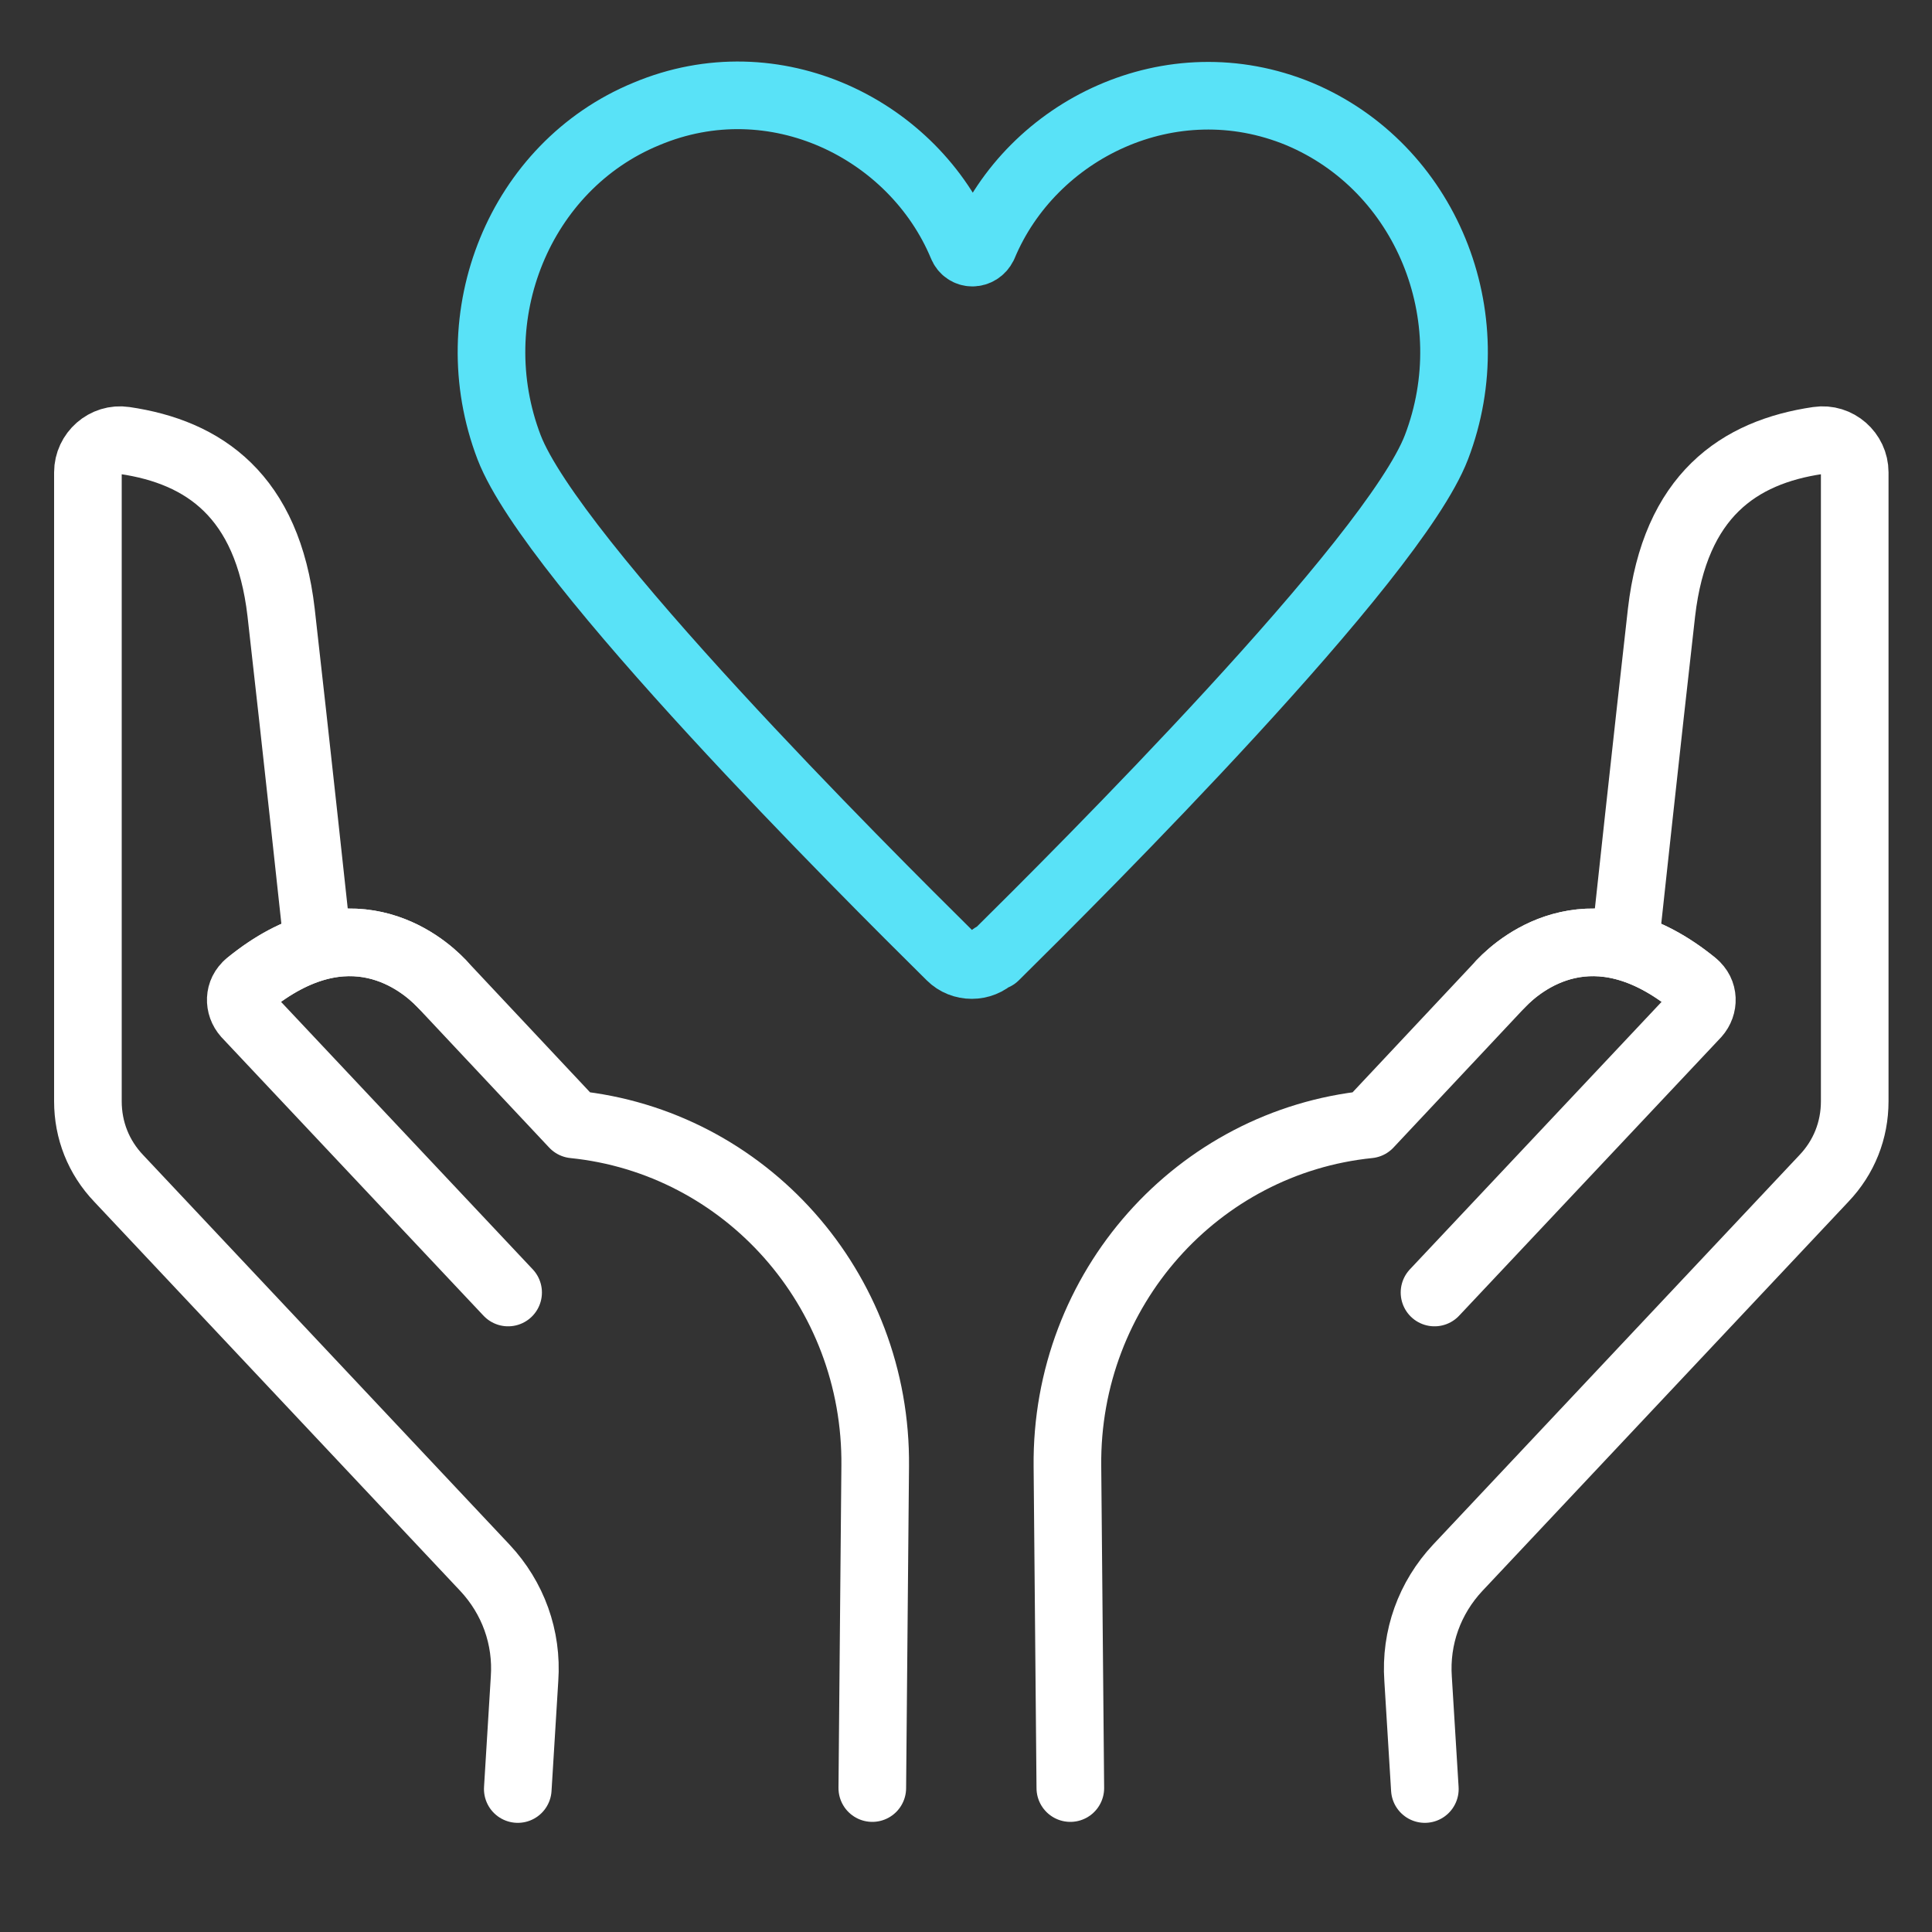
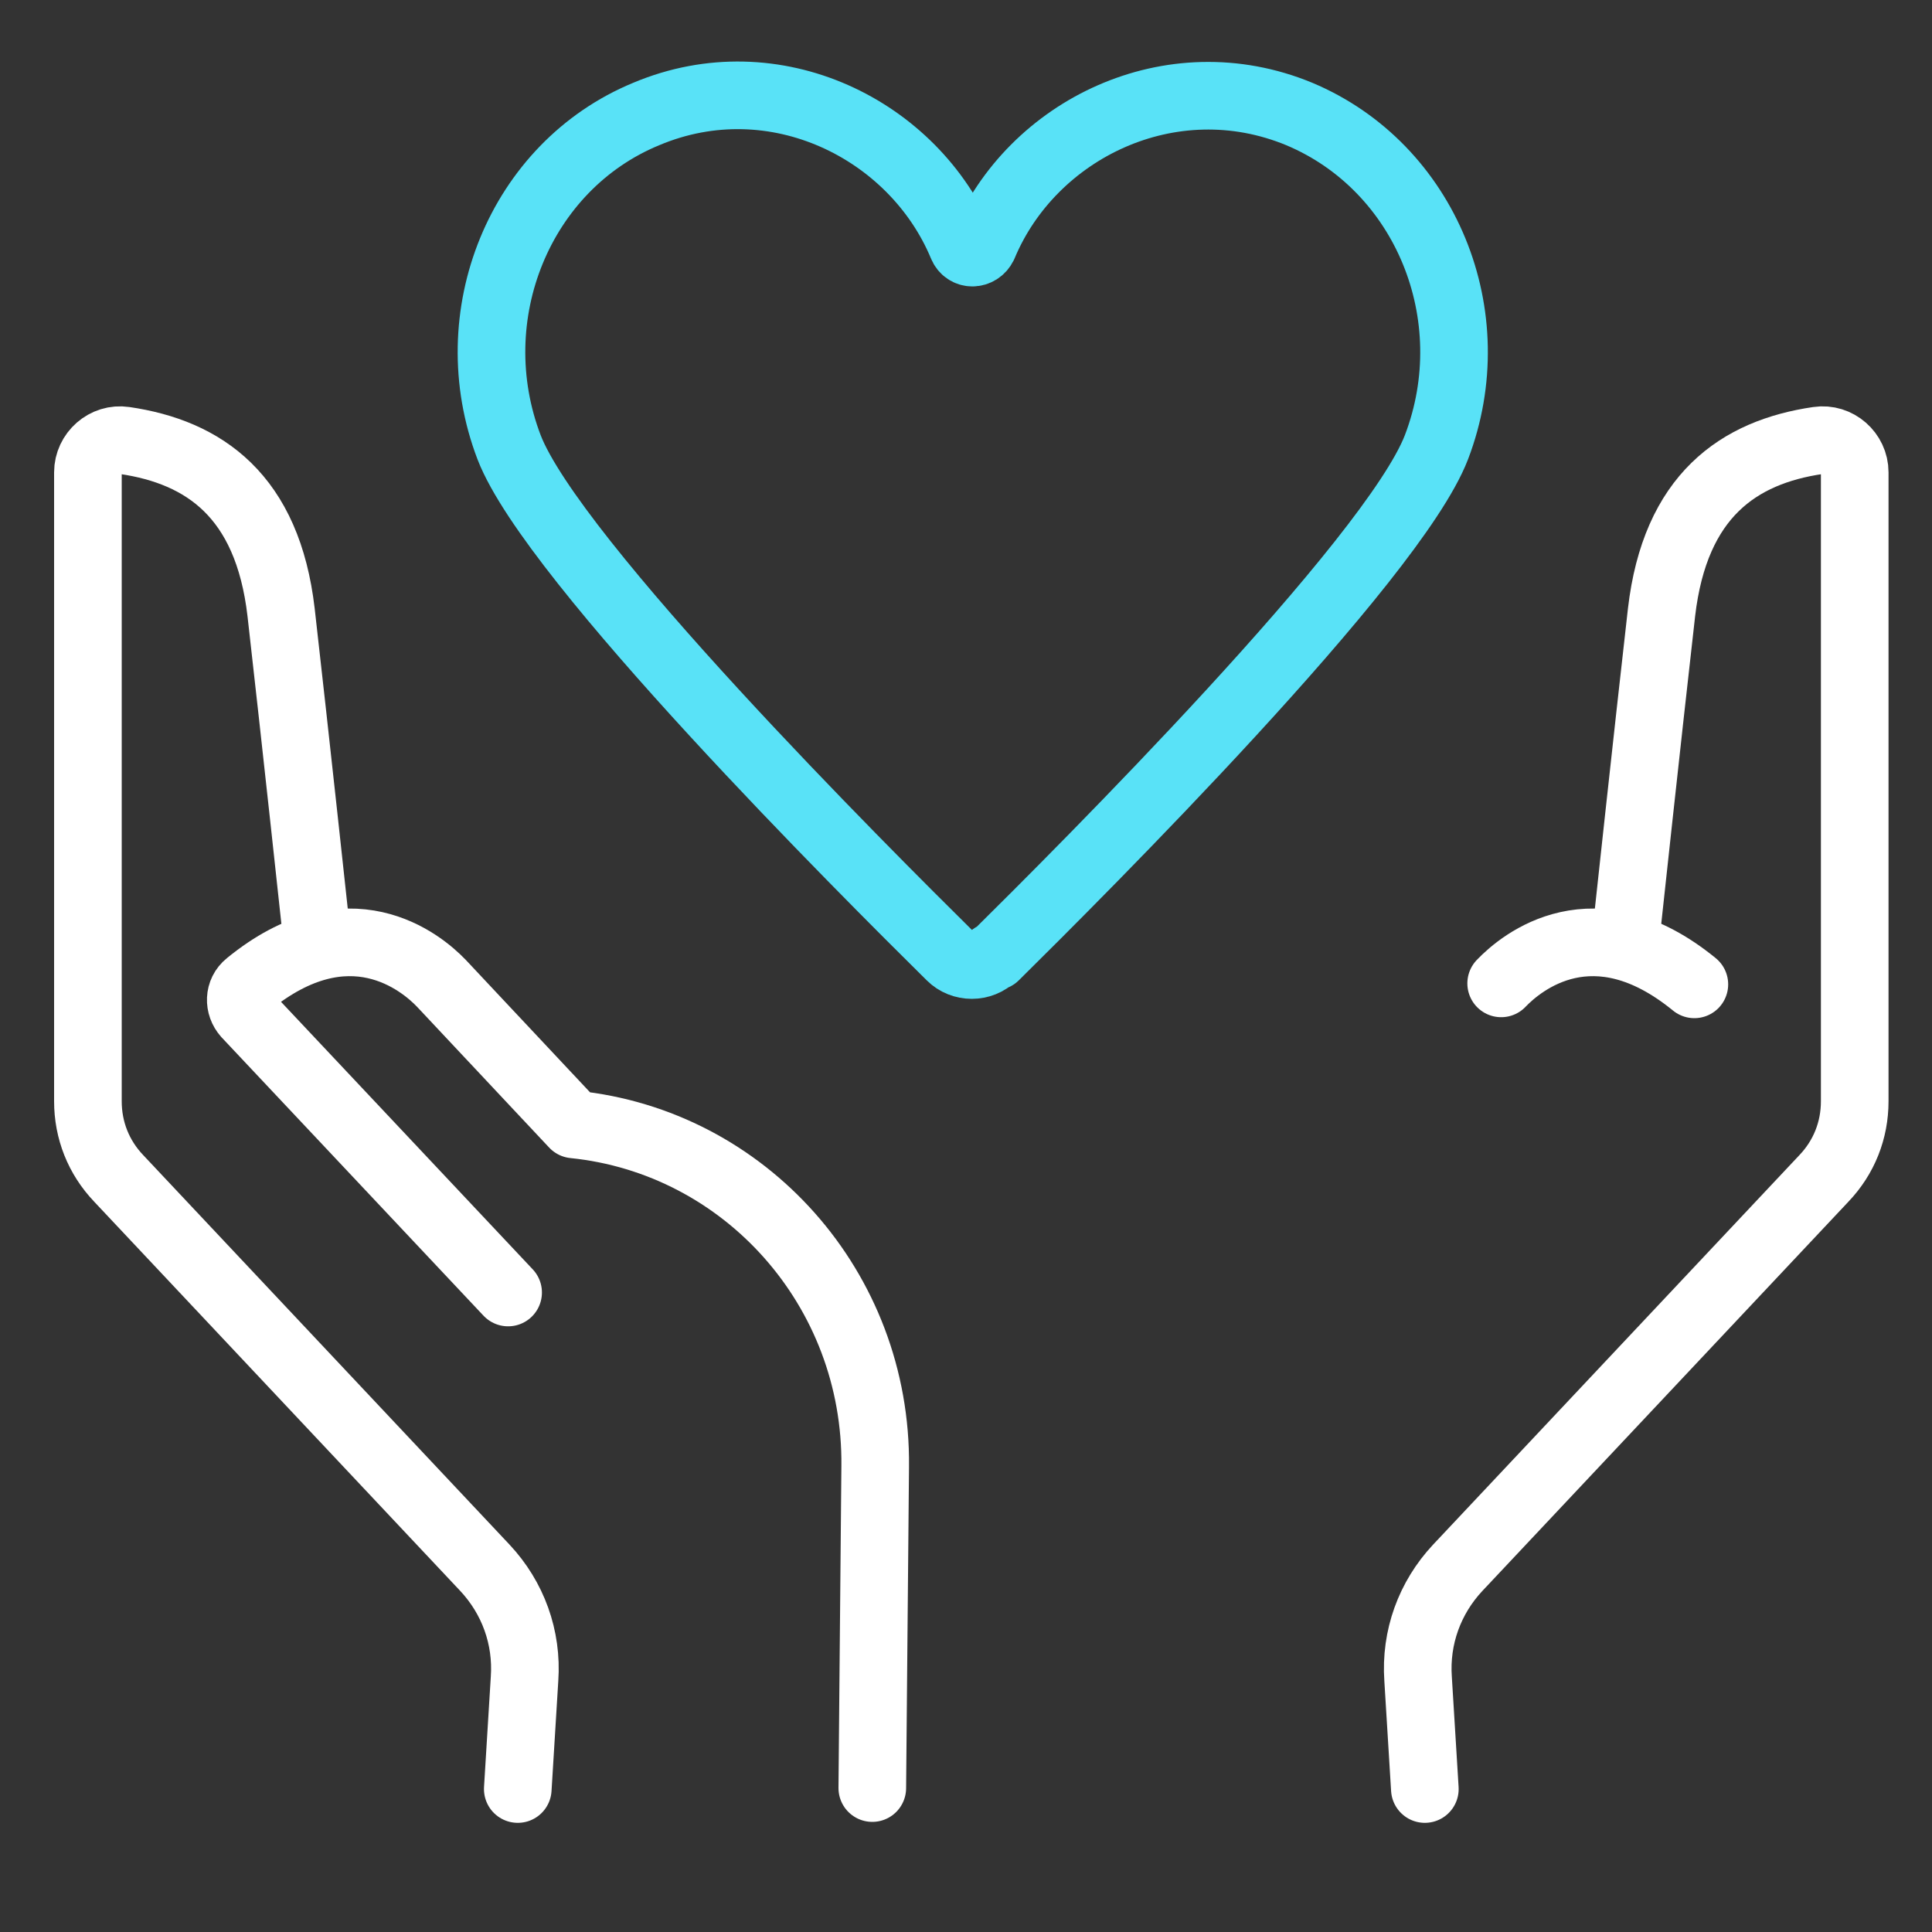
<svg xmlns="http://www.w3.org/2000/svg" version="1.1" viewBox="0 0 200 200">
  <rect x="0" y="0" width="200" height="200" fill="#333333" stroke="none" />
  <defs>
    <style>
      .st0, .st1, .st2, .st3 {
        stroke-linejoin: round;
      }

      .st0, .st1, .st2, .st3, .st4 {
        stroke-width: 7px;
      }

      .st0, .st1, .st3, .st4 {
        fill: none;
      }

      .st0, .st2, .st3 {
        stroke-linecap: round;
      }

      .st0, .st2, .st4 {
        stroke: #fff;
      }

      .st1, .st3 {
        stroke: #59e2f7;
      }

      .st2 {
        fill: #fff;
      }

      .st5 {
        display: none;
      }

      .st4 {
        stroke-miterlimit: 10;
      }
    </style>
  </defs>
  <g id="Layer_3" class="st5">
    <rect x="-16.8" y="-10.1" width="269.3" height="241.8" />
  </g>
  <g id="Layer_1" class="st5">
    <g>
      <g>
-         <path class="st0" d="M58.8,100.6c-19.2,3.9-40-18.4-46.3-49.7l-3.1-15.4,28.5-5.8" />
        <path class="st0" d="M142.3,100.6c19.2,3.9,40-18.4,46.3-49.7l3.1-15.4-28.5-5.8" />
      </g>
      <g>
-         <path class="st0" d="M161.2,10.6c0,67.1-27.3,121.5-60.9,121.5S39.4,77.8,39.4,10.6h121.8Z" />
        <g>
          <line class="st0" x1="100.3" y1="132.2" x2="100.3" y2="178.4" />
          <line class="st0" x1="55.9" y1="193.1" x2="148.4" y2="193.1" />
          <line class="st0" x1="68.1" y1="178.4" x2="136.2" y2="178.4" />
        </g>
      </g>
      <path class="st3" d="M100.3,77.8l-17.9,13c-1.5,1.1-3.6-.4-3-2.2l6.9-21-17.9-13c-1.5-1.1-.8-3.6,1.2-3.6h22.1c0,0,6.8-21,6.8-21,.6-1.8,3.2-1.8,3.7,0l6.8,21.1h22.1c1.9,0,2.7,2.4,1.2,3.5l-17.9,13,6.9,21c.6,1.8-1.5,3.3-3,2.2l-17.9-13Z" />
    </g>
  </g>
  <g id="Layer_2" class="st5">
    <g>
      <g class="st5">
-         <path class="st2" d="M39.7,192.8v-37c0-6.3-2.6-12.3-6.8-17.1-13.8-15.6-21.4-36.7-19-59.6C17.7,43.2,46.6,14,82.5,10c46.9-5.2,86.6,31.4,86.6,77.3s0,3.3-.2,4.9c-.2,2.3.2,4.7,1.3,6.7l17.8,36c1.8,3.6-.3,7.9-4.2,8.7l-11.1,2.4c-2.7.6-4.7,2.8-4.9,5.6l-2.6,26.1c-.8,8.5-8,15-16.5,15H39.7Z" />
-       </g>
+         </g>
      <path class="st4" d="M39.7,192.8v-37c0-6.3-2.6-12.3-6.8-17.1-13.8-15.6-21.4-36.7-19-59.6C17.7,43.2,46.6,14,82.5,10c46.9-5.2,86.6,31.4,86.6,77.3s0,3.3-.2,4.9c-.2,2.3.2,4.7,1.3,6.7l17.8,36c1.8,3.6-.3,7.9-4.2,8.7l-11.1,2.4c-2.7.6-4.7,2.8-4.9,5.6l-2.6,26.1c-.8,8.5-8,15-16.5,15h-33.2c-13.3,0-24.1-10.8-24.1-24.1v-3.5" />
      <path class="st1" d="M105.8,128.4h22.9c1.4,0,2.5-1.1,2.5-2.5v-22.9h-5.4c-6.5,0-12.4-4.7-13-11.1-.7-7.4,5.1-13.7,12.3-13.7h6.1v-22.9c0-1.4-1.1-2.5-2.5-2.5h-22.9v-5.3c0-6.5-4.7-12.4-11.1-13-7.4-.7-13.7,5.1-13.7,12.3v6.1h-22.9c-1.4,0-2.5,1.1-2.5,2.5v22.9h5.4c6.5,0,12.4,4.7,13,11.1.7,7.4-5.1,13.7-12.3,13.7h-6.1v22.9c0,1.4,1.1,2.5,2.5,2.5h22.9v-5.4c0-6.5,4.7-12.4,11.1-13,7.4-.7,13.7,5.1,13.7,12.3v6.1Z" />
    </g>
  </g>
  <g id="Layer_4">
    <g>
      <g>
        <g>
          <path class="st0" d="M168.4,96.1s2.1-19.5,3.6-32.7c1.4-12.1,8-16.6,16.2-17.8,2-.3,3.8,1.3,3.8,3.3v65.1c0,3-1.1,5.8-3.2,8l-37.9,40.3c-2.9,3.1-4.4,7.2-4.1,11.5l.7,11.4" />
          <path class="st0" d="M175.4,101.9c-10.4-8.5-17.9-2.3-20-.1" />
        </g>
-         <path class="st0" d="M148.5,133.8l27.1-28.8c.8-.9.8-2.3-.2-3.1-10.4-8.5-17.9-2.3-20-.1l-13.7,14.6h0c-17.7,1.8-31.4,17-31.2,35.4l.3,33.3" />
      </g>
      <g>
        <g>
          <path class="st0" d="M32.7,96.1s-2.1-19.5-3.6-32.7c-1.4-12.1-8-16.6-16.2-17.8-2-.3-3.8,1.3-3.8,3.3v65.1c0,3,1.1,5.8,3.2,8l37.9,40.3c2.9,3.1,4.4,7.2,4.1,11.5l-.7,11.4" />
-           <path class="st0" d="M25.7,101.9c10.4-8.5,17.9-2.3,20-.1" />
        </g>
        <path class="st0" d="M52.6,133.8l-27.1-28.8c-.8-.9-.8-2.3.2-3.1,10.4-8.5,17.9-2.3,20-.1l13.7,14.6h0c17.7,1.8,31.4,17,31.2,35.4l-.3,33.3" />
      </g>
      <path class="st3" d="M102.8,99c-1.2,1.2-3.2,1.2-4.4,0-8.8-8.7-41.2-41-45.7-52.7-5.2-13.6,1.1-29.1,14.2-34.5,13.3-5.6,27.7,1.6,32.7,13.6.4,1,1.7,1,2.2,0,5-12,19.4-19.1,32.7-13.6,13.1,5.5,19.4,20.9,14.2,34.5-4.5,11.7-36.9,44-45.7,52.7Z" />
    </g>
  </g>
</svg>